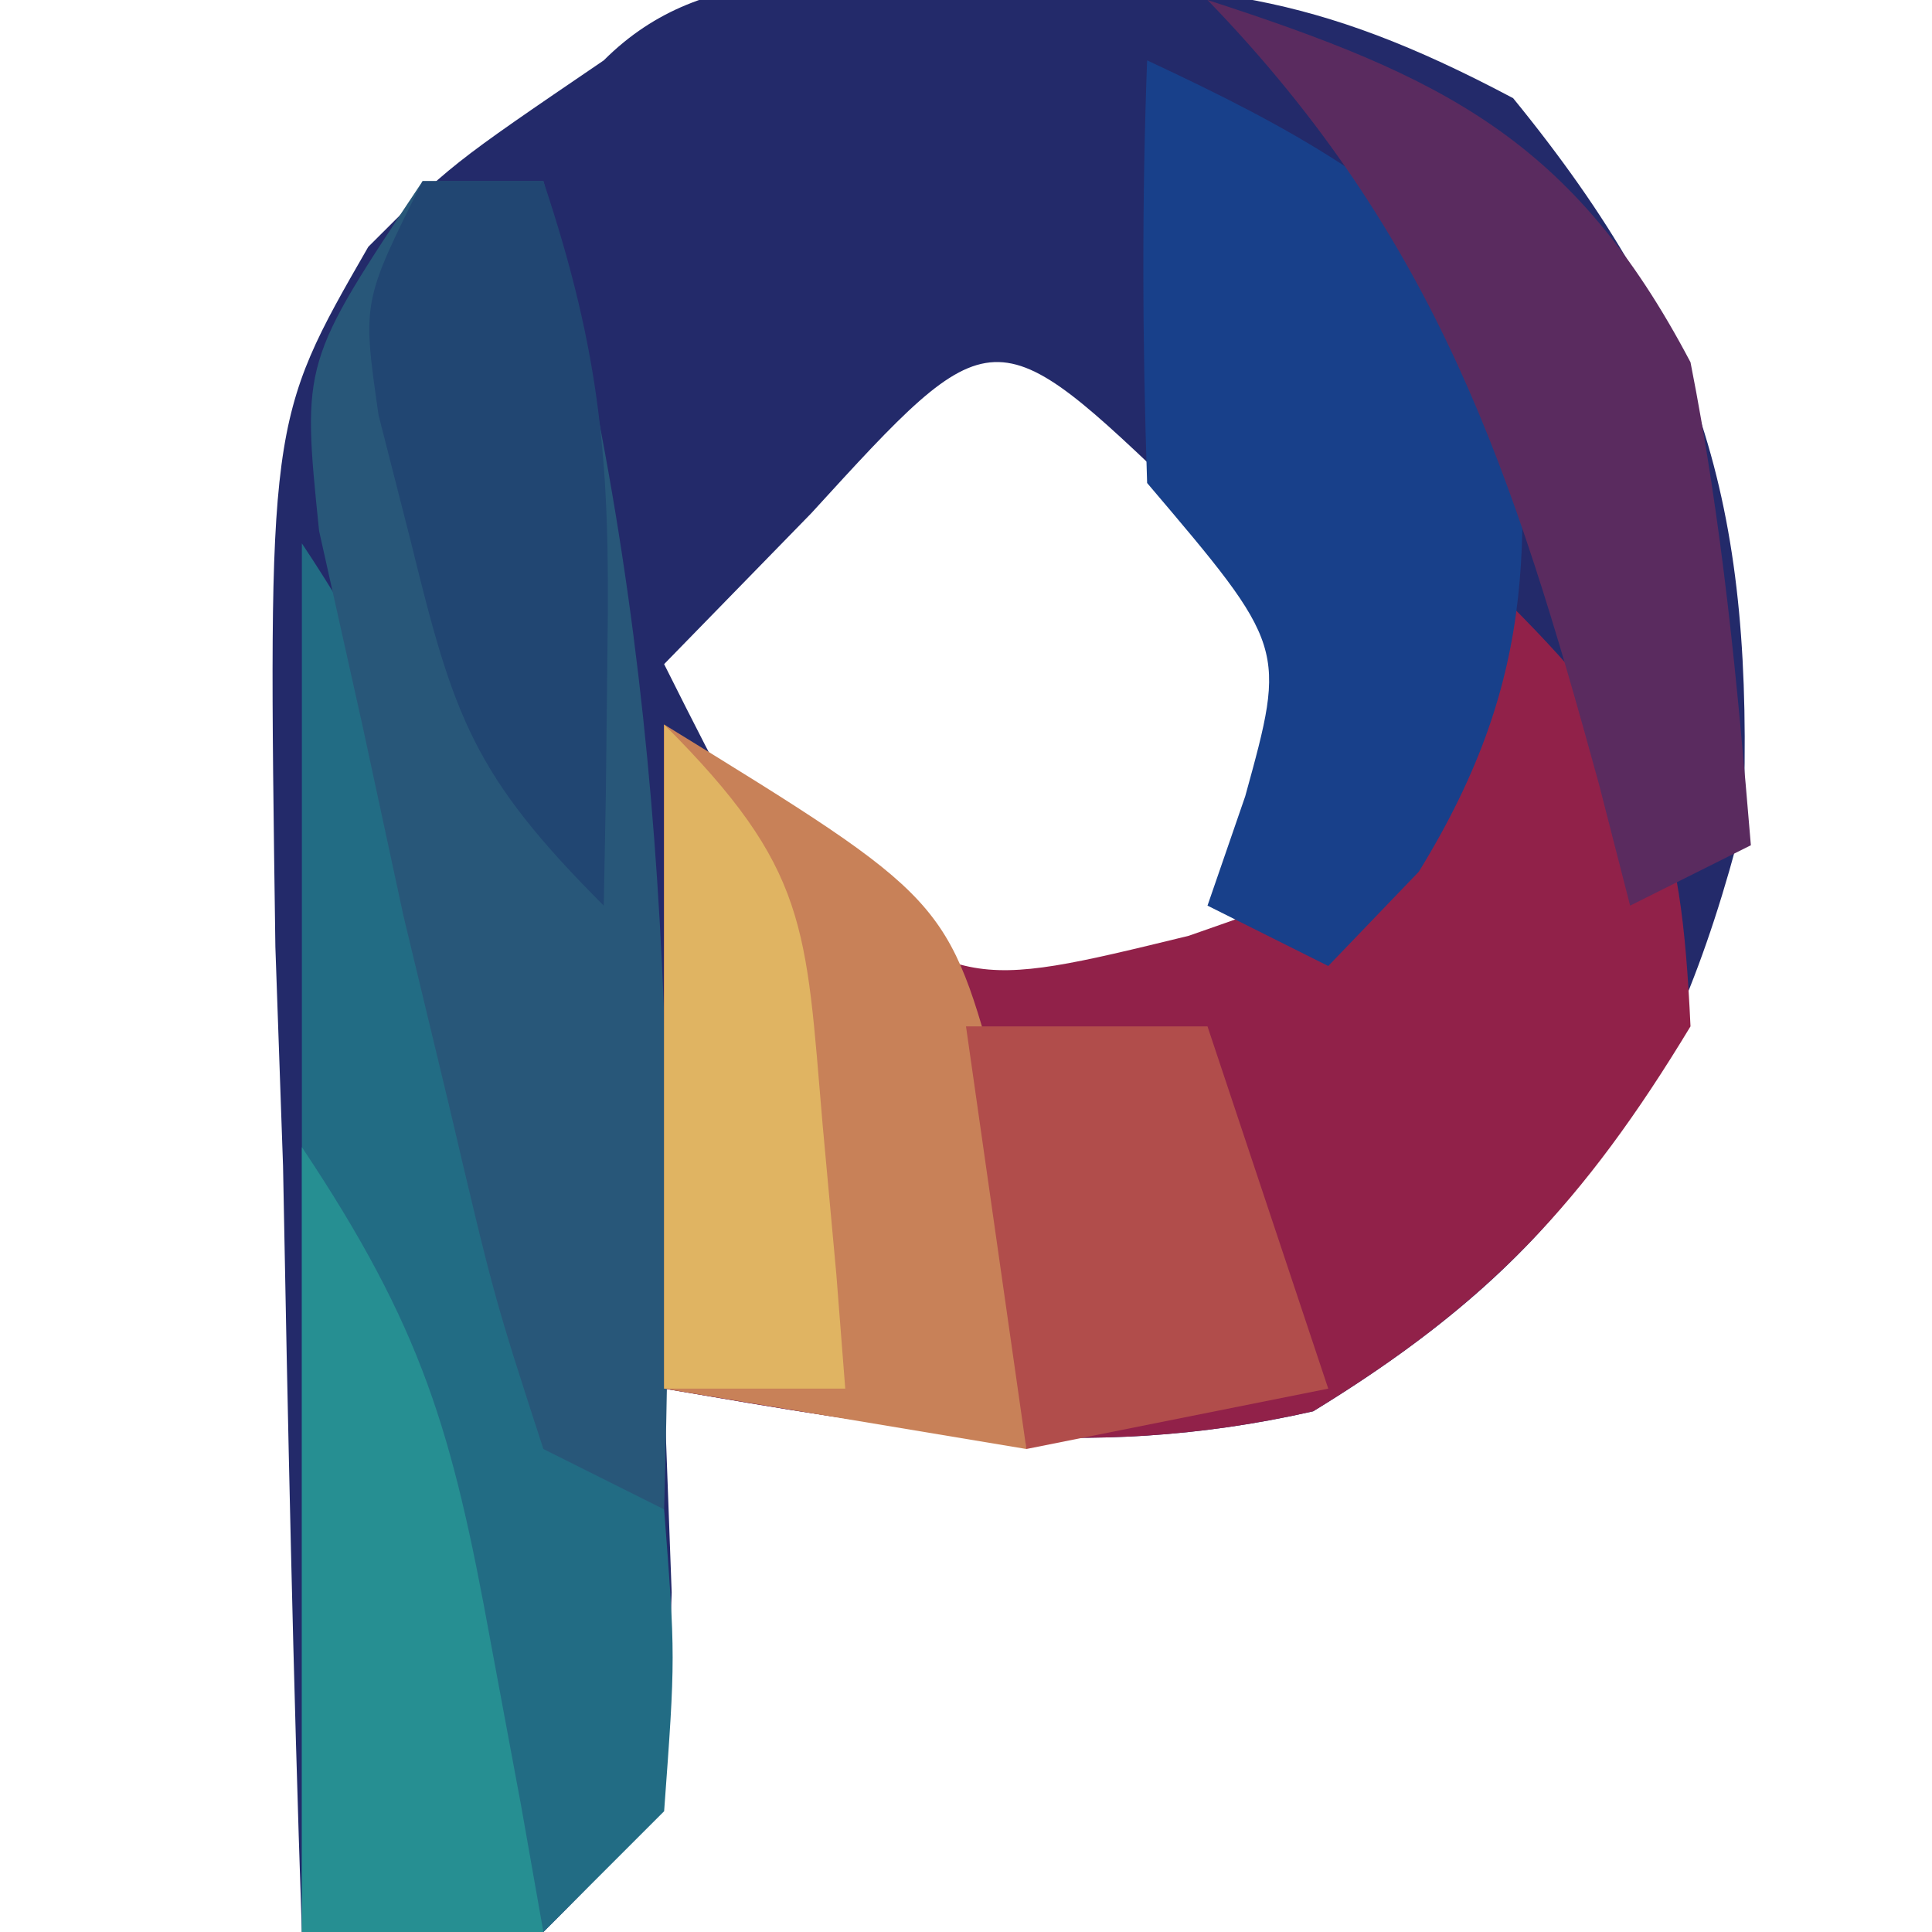
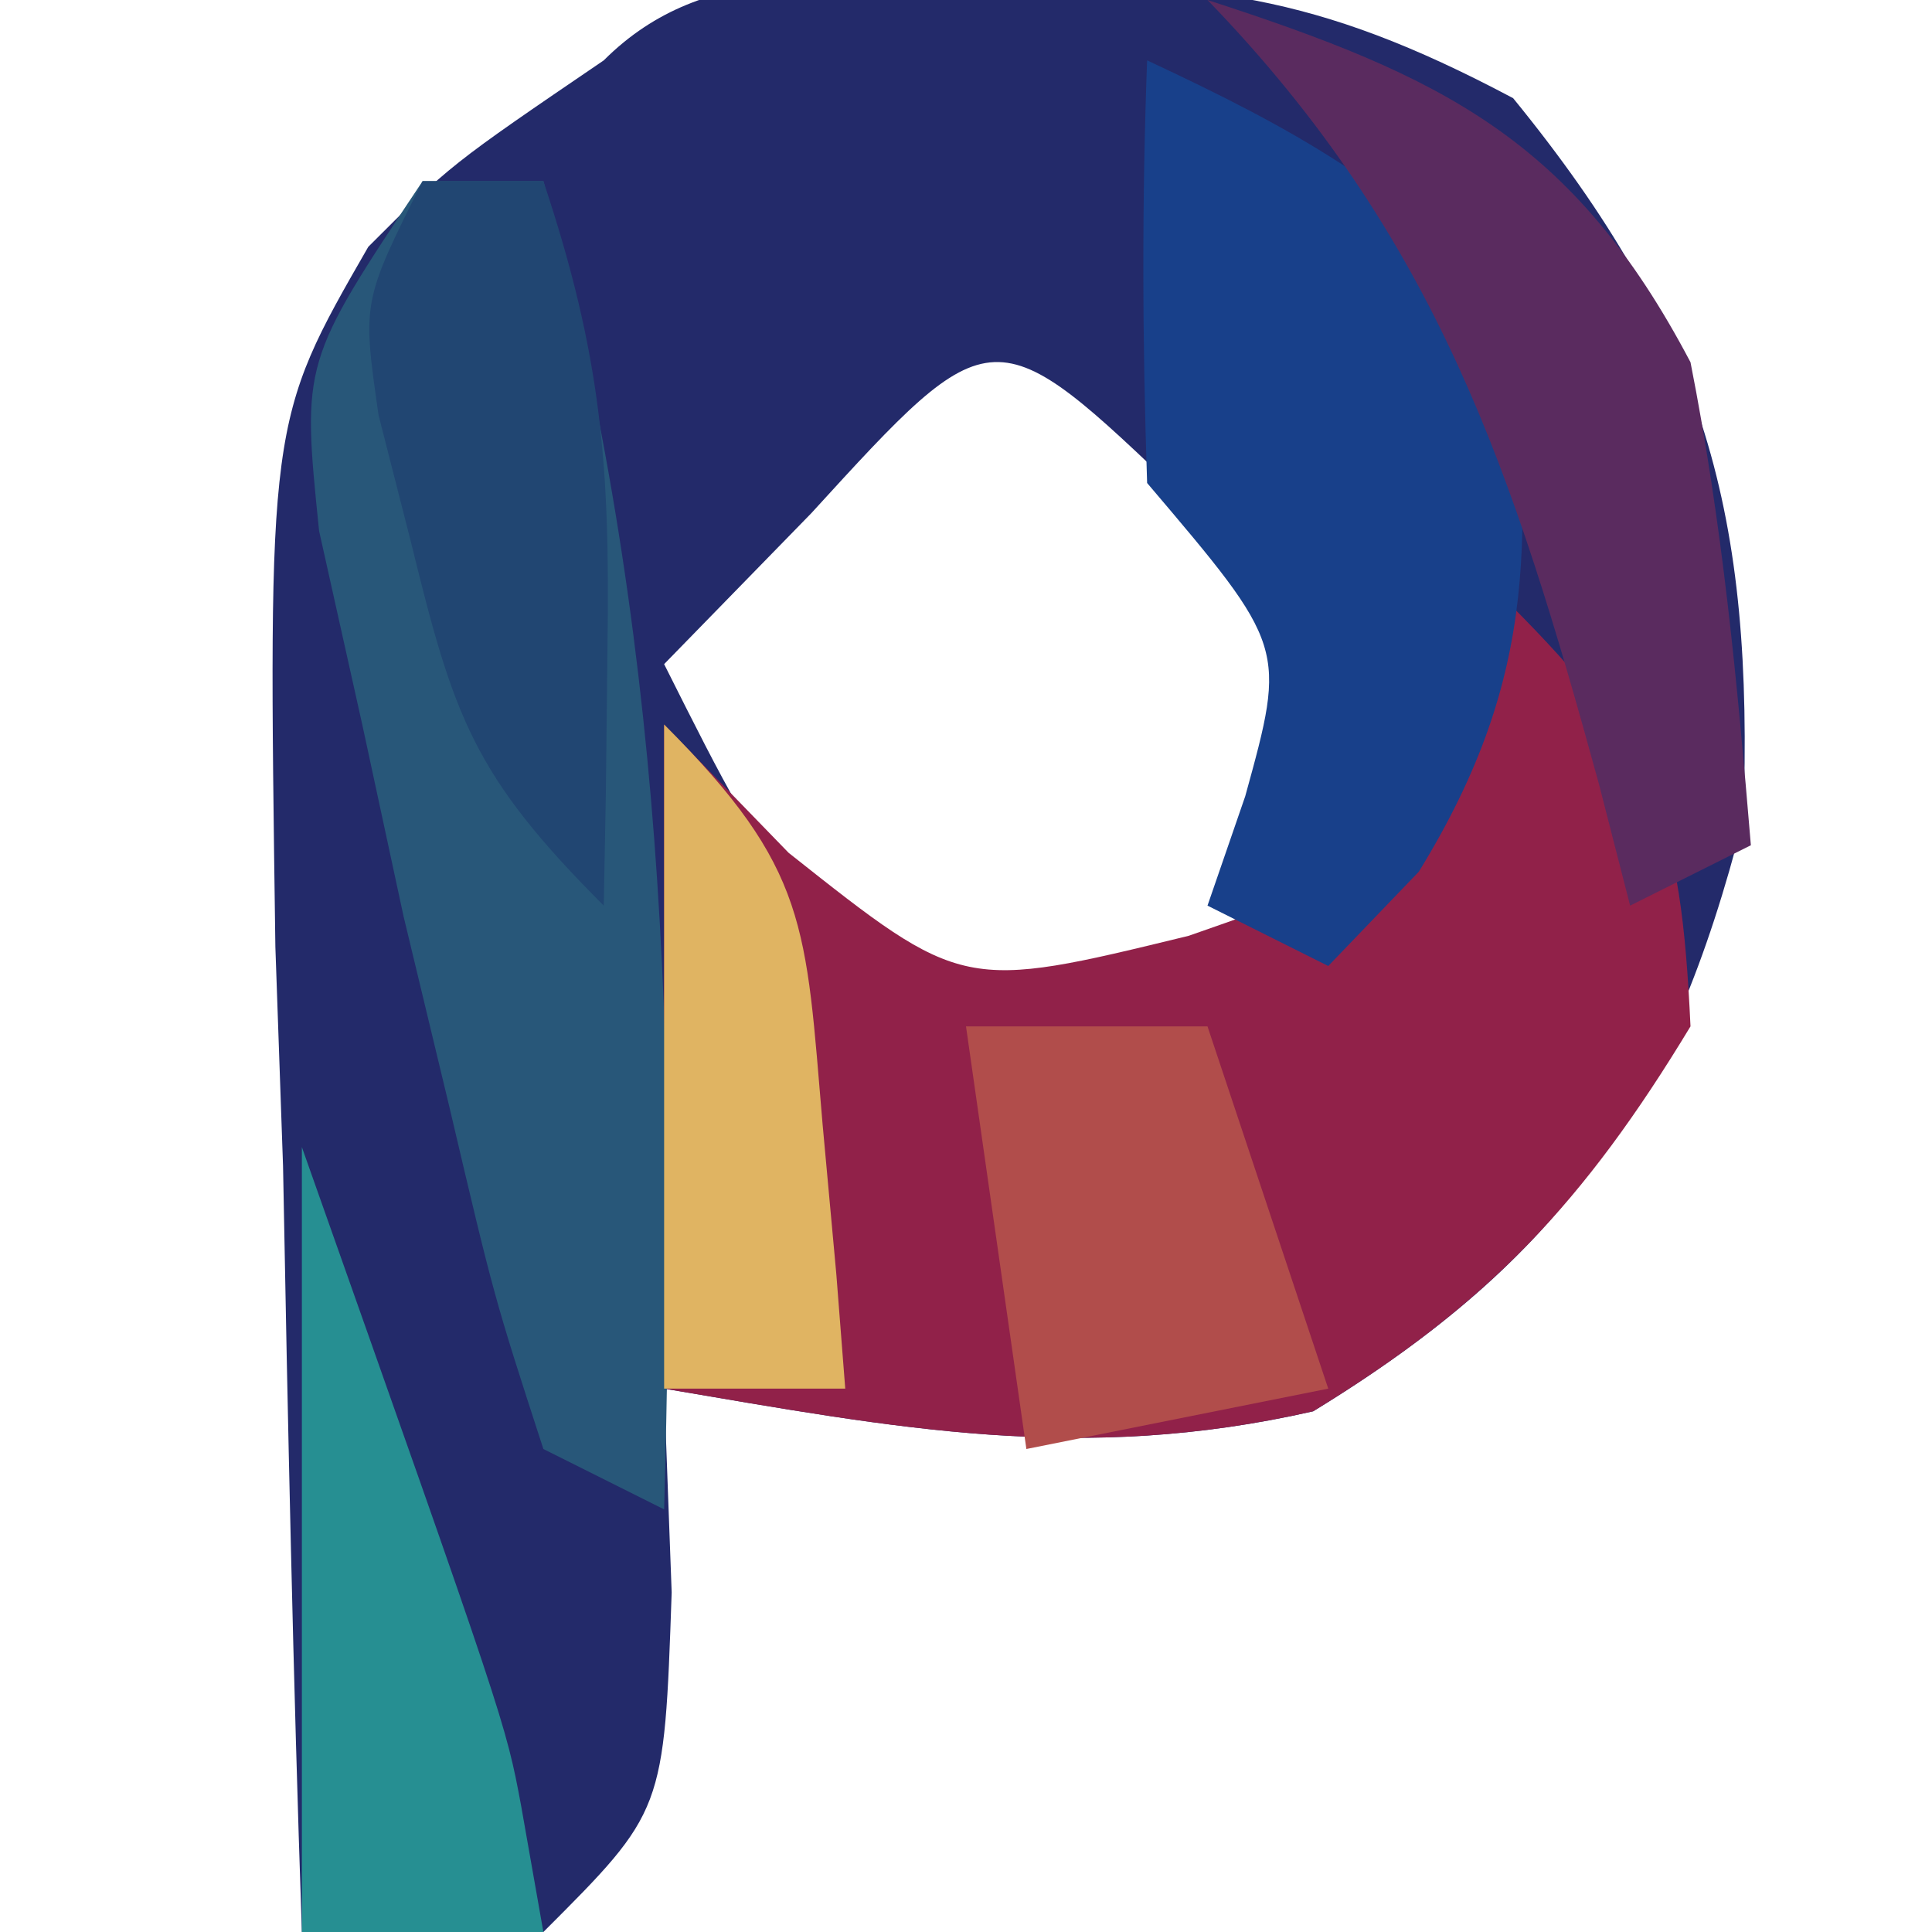
<svg xmlns="http://www.w3.org/2000/svg" version="1.1" width="32" height="32">
  <path d="M0 0 C3.715 0.043 5.482 0.17 8.812 1.938 C12.006 5.853 12.802 8.841 12.625 13.875 C11.43 18.569 9.641 21.157 5.5 23.688 C1.656 24.561 -1.37 23.97 -5.25 23.312 C-5.209 24.426 -5.168 25.54 -5.125 26.688 C-5.25 30.312 -5.25 30.312 -7.25 32.312 C-8.57 32.312 -9.89 32.312 -11.25 32.312 C-11.395 28.084 -11.484 23.856 -11.562 19.625 C-11.604 18.427 -11.646 17.229 -11.689 15.994 C-11.811 7.287 -11.811 7.287 -10.15 4.4 C-8.793 3.043 -8.793 3.043 -6.25 1.312 C-4.533 -0.404 -2.341 0.059 0 0 Z M-2.812 8.812 C-4.019 10.05 -4.019 10.05 -5.25 11.312 C-3.212 15.373 -3.212 15.373 0.75 17.312 C3.323 16.48 4.436 15.847 5.812 13.5 C5.971 10.983 5.971 10.983 3.375 8.562 C0.197 5.517 0.197 5.517 -2.812 8.812 Z " fill="#232A6A" transform="translate(16.25,-0.312)" />
  <path d="M0 0 C2.437 2.437 2.841 3.577 3 7 C1.238 9.914 -0.347 11.601 -3.25 13.375 C-7.094 14.249 -10.12 13.658 -14 13 C-14 9.37 -14 5.74 -14 2 C-13.319 2.701 -12.639 3.402 -11.938 4.125 C-9.053 6.412 -9.053 6.412 -5.312 5.5 C-1.95 4.326 -1.95 4.326 -0.562 1.875 C-0.377 1.256 -0.191 0.637 0 0 Z " fill="#912149" transform="translate(25,10)" />
-   <path d="M0 0 C2.108 3.162 2.717 5.452 3.562 9.125 C4.167 12.87 4.167 12.87 6 16 C6.188 18.438 6.188 18.438 6 21 C5.34 21.66 4.68 22.32 4 23 C2.68 23 1.36 23 0 23 C0 15.41 0 7.82 0 0 Z " fill="#226C84" transform="translate(5,9)" />
  <path d="M0 0 C0.66 0 1.32 0 2 0 C4.017 7.437 4.214 14.316 4 22 C3.34 21.67 2.68 21.34 2 21 C1.184 18.488 1.184 18.488 0.438 15.312 C0.189 14.277 -0.06 13.242 -0.316 12.176 C-0.542 11.128 -0.768 10.08 -1 9 C-1.236 7.942 -1.472 6.883 -1.715 5.793 C-2 3 -2 3 0 0 Z " fill="#285779" transform="translate(7,3)" />
  <path d="M0 0 C2.468 1.152 4.048 2.048 6 4 C6.352 7.799 6.527 10.144 4.5 13.438 C4.005 13.953 3.51 14.469 3 15 C2.34 14.67 1.68 14.34 1 14 C1.206 13.402 1.413 12.804 1.625 12.188 C2.307 9.715 2.307 9.715 0 7 C-0.079 4.668 -0.088 2.332 0 0 Z " fill="#18408A" transform="translate(19,1)" />
-   <path d="M0 0 C4.7 2.892 4.7 2.892 5.555 6.047 C5.786 8.023 5.901 10.013 6 12 C3.03 11.505 3.03 11.505 0 11 C0 7.37 0 3.74 0 0 Z " fill="#C88158" transform="translate(11,12)" />
  <path d="M0 0 C3.906 1.267 6.061 2.315 8 6 C8.529 8.68 8.772 11.268 9 14 C8.01 14.495 8.01 14.495 7 15 C6.83 14.336 6.66 13.672 6.484 12.988 C5.069 7.83 3.81 3.941 0 0 Z " fill="#5A2B5F" transform="translate(20,0)" />
-   <path d="M0 0 C2.003 3.004 2.493 4.71 3.125 8.188 C3.376 9.539 3.376 9.539 3.633 10.918 C3.754 11.605 3.875 12.292 4 13 C2.68 13 1.36 13 0 13 C0 8.71 0 4.42 0 0 Z " fill="#268F92" transform="translate(5,19)" />
+   <path d="M0 0 C3.376 9.539 3.376 9.539 3.633 10.918 C3.754 11.605 3.875 12.292 4 13 C2.68 13 1.36 13 0 13 C0 8.71 0 4.42 0 0 Z " fill="#268F92" transform="translate(5,19)" />
  <path d="M0 0 C1.32 0 2.64 0 4 0 C4.66 1.98 5.32 3.96 6 6 C4.35 6.33 2.7 6.66 1 7 C0.67 4.69 0.34 2.38 0 0 Z " fill="#B14D4B" transform="translate(16,17)" />
  <path d="M0 0 C0.66 0 1.32 0 2 0 C2.961 2.882 3.106 4.699 3.062 7.688 C3.053 8.496 3.044 9.304 3.035 10.137 C3.024 10.752 3.012 11.366 3 12 C0.843 9.843 0.517 8.882 -0.188 6 C-0.367 5.299 -0.546 4.598 -0.73 3.875 C-1 2 -1 2 0 0 Z " fill="#214672" transform="translate(7,3)" />
  <path d="M0 0 C2.398 2.398 2.343 3.333 2.625 6.625 C2.7 7.442 2.775 8.26 2.852 9.102 C2.901 9.728 2.95 10.355 3 11 C2.01 11 1.02 11 0 11 C0 7.37 0 3.74 0 0 Z " fill="#E0B462" transform="translate(11,12)" />
</svg>